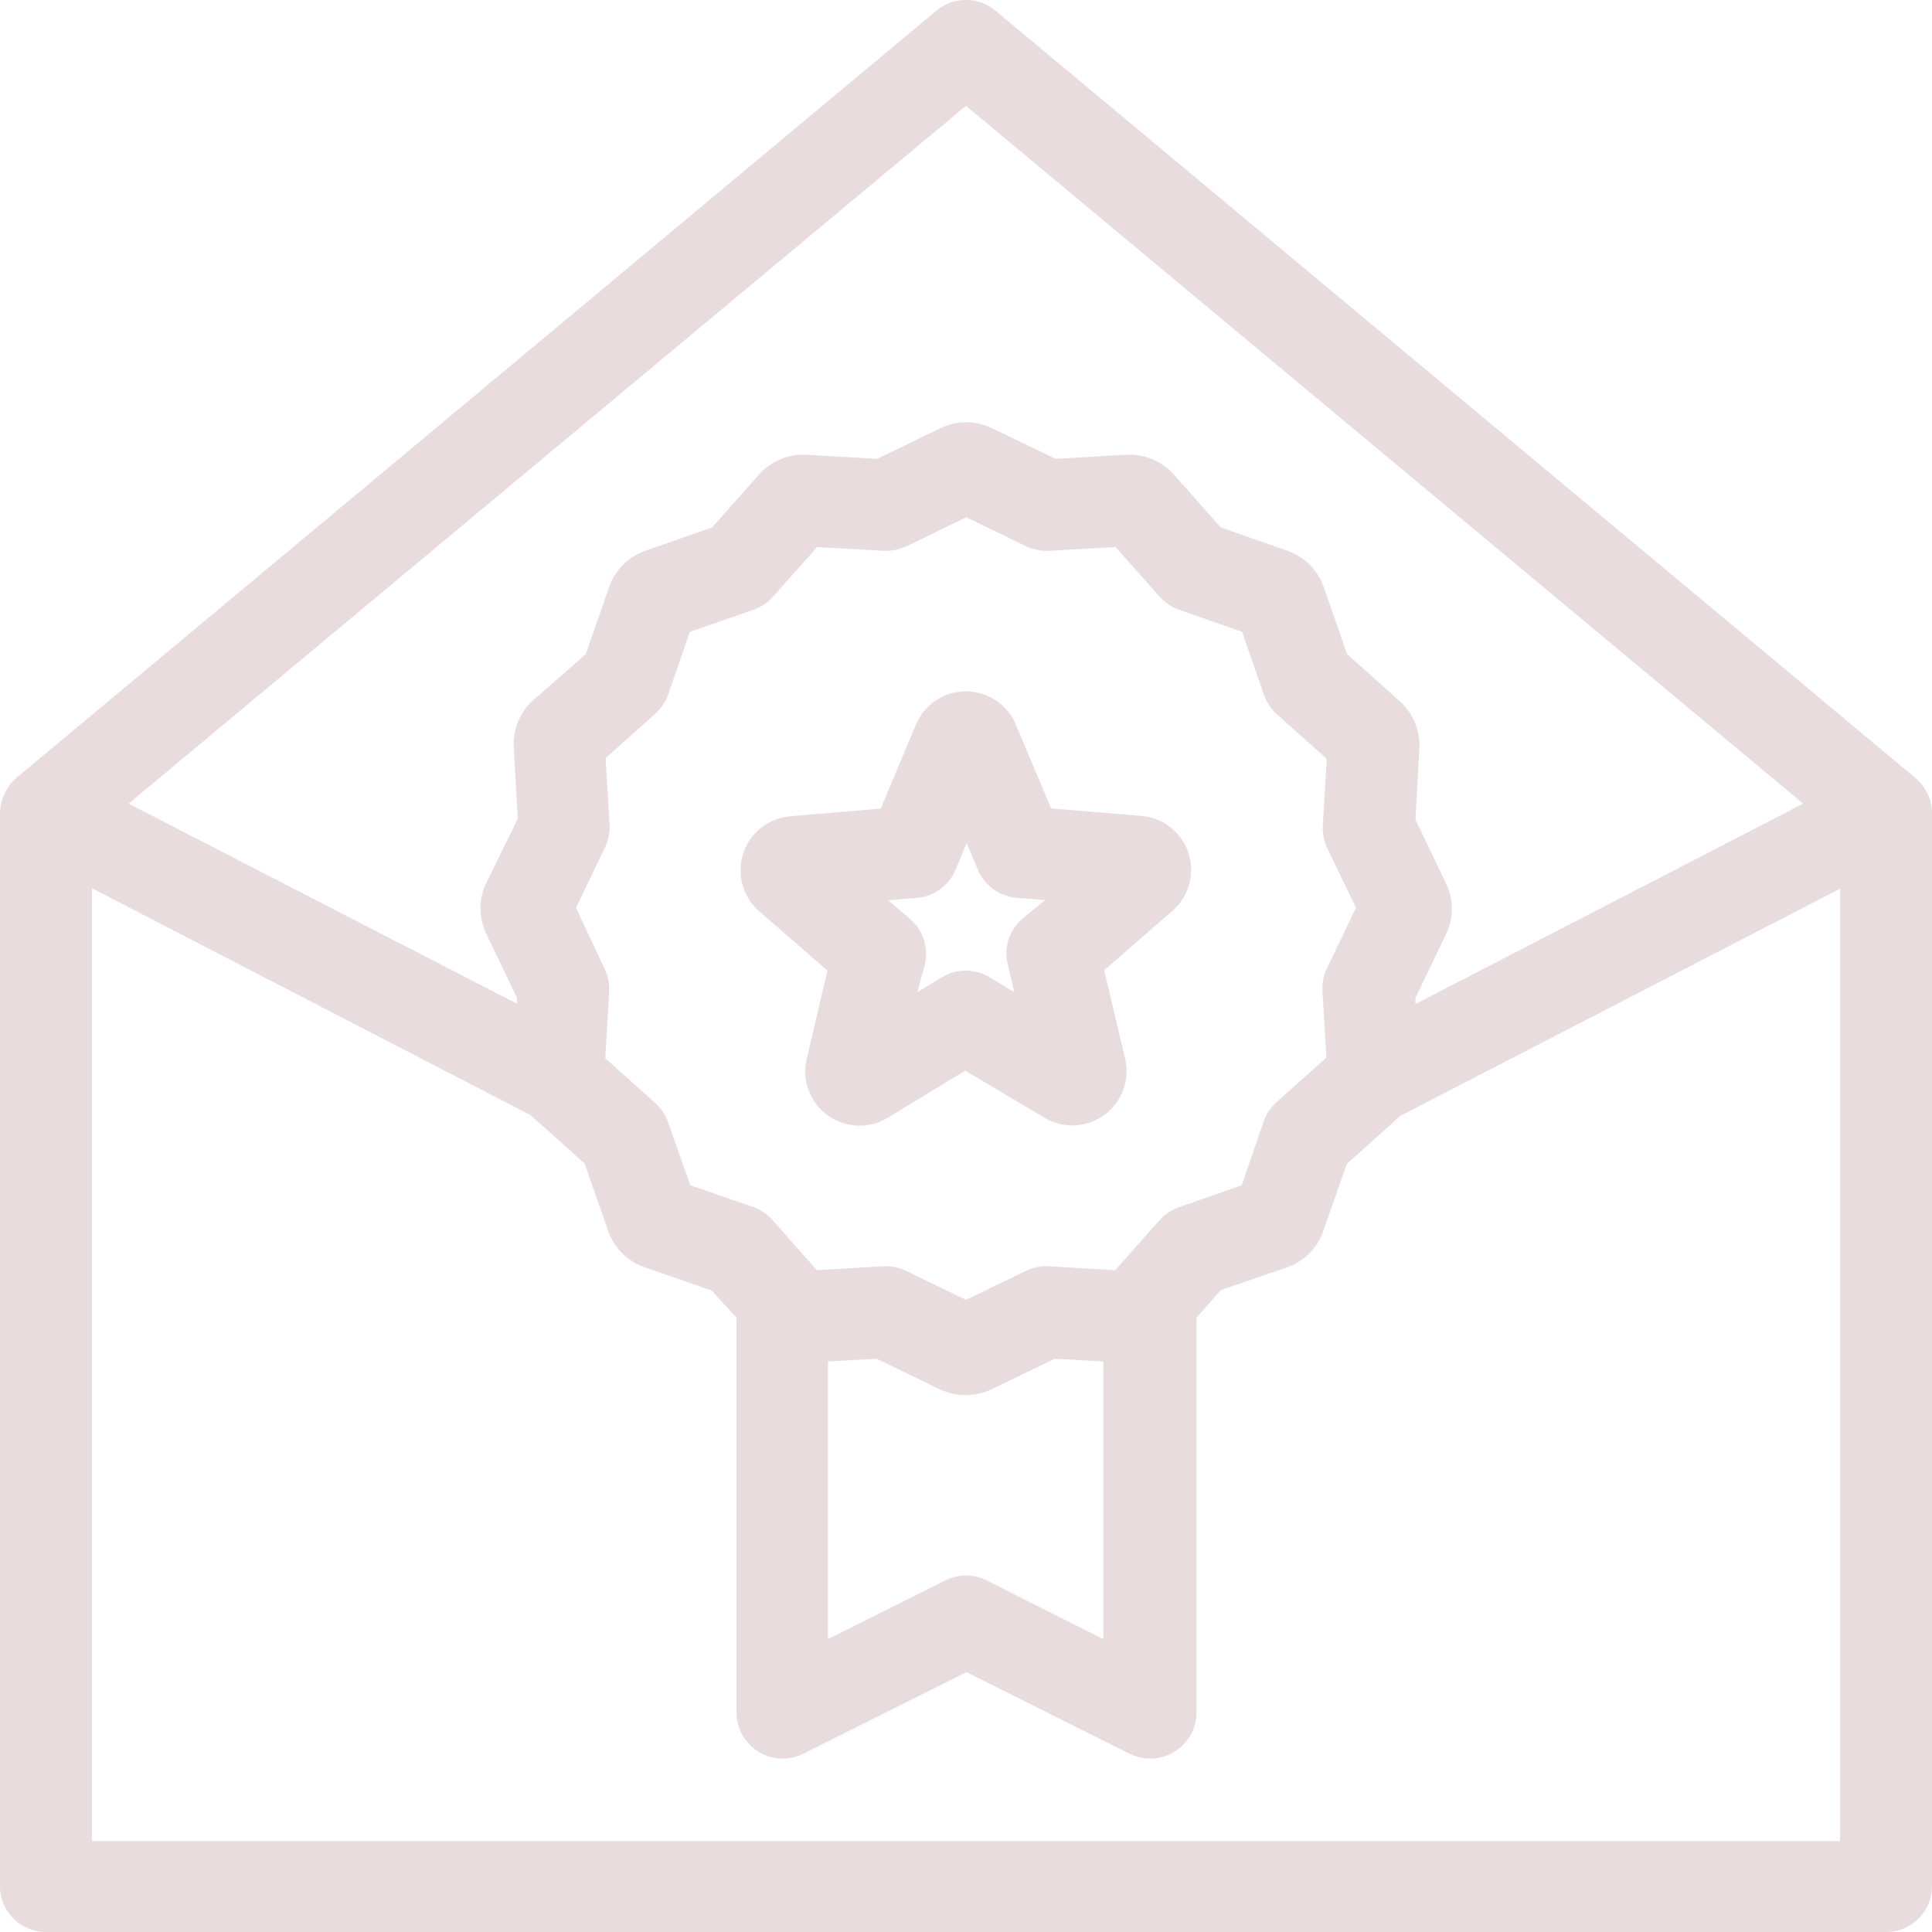
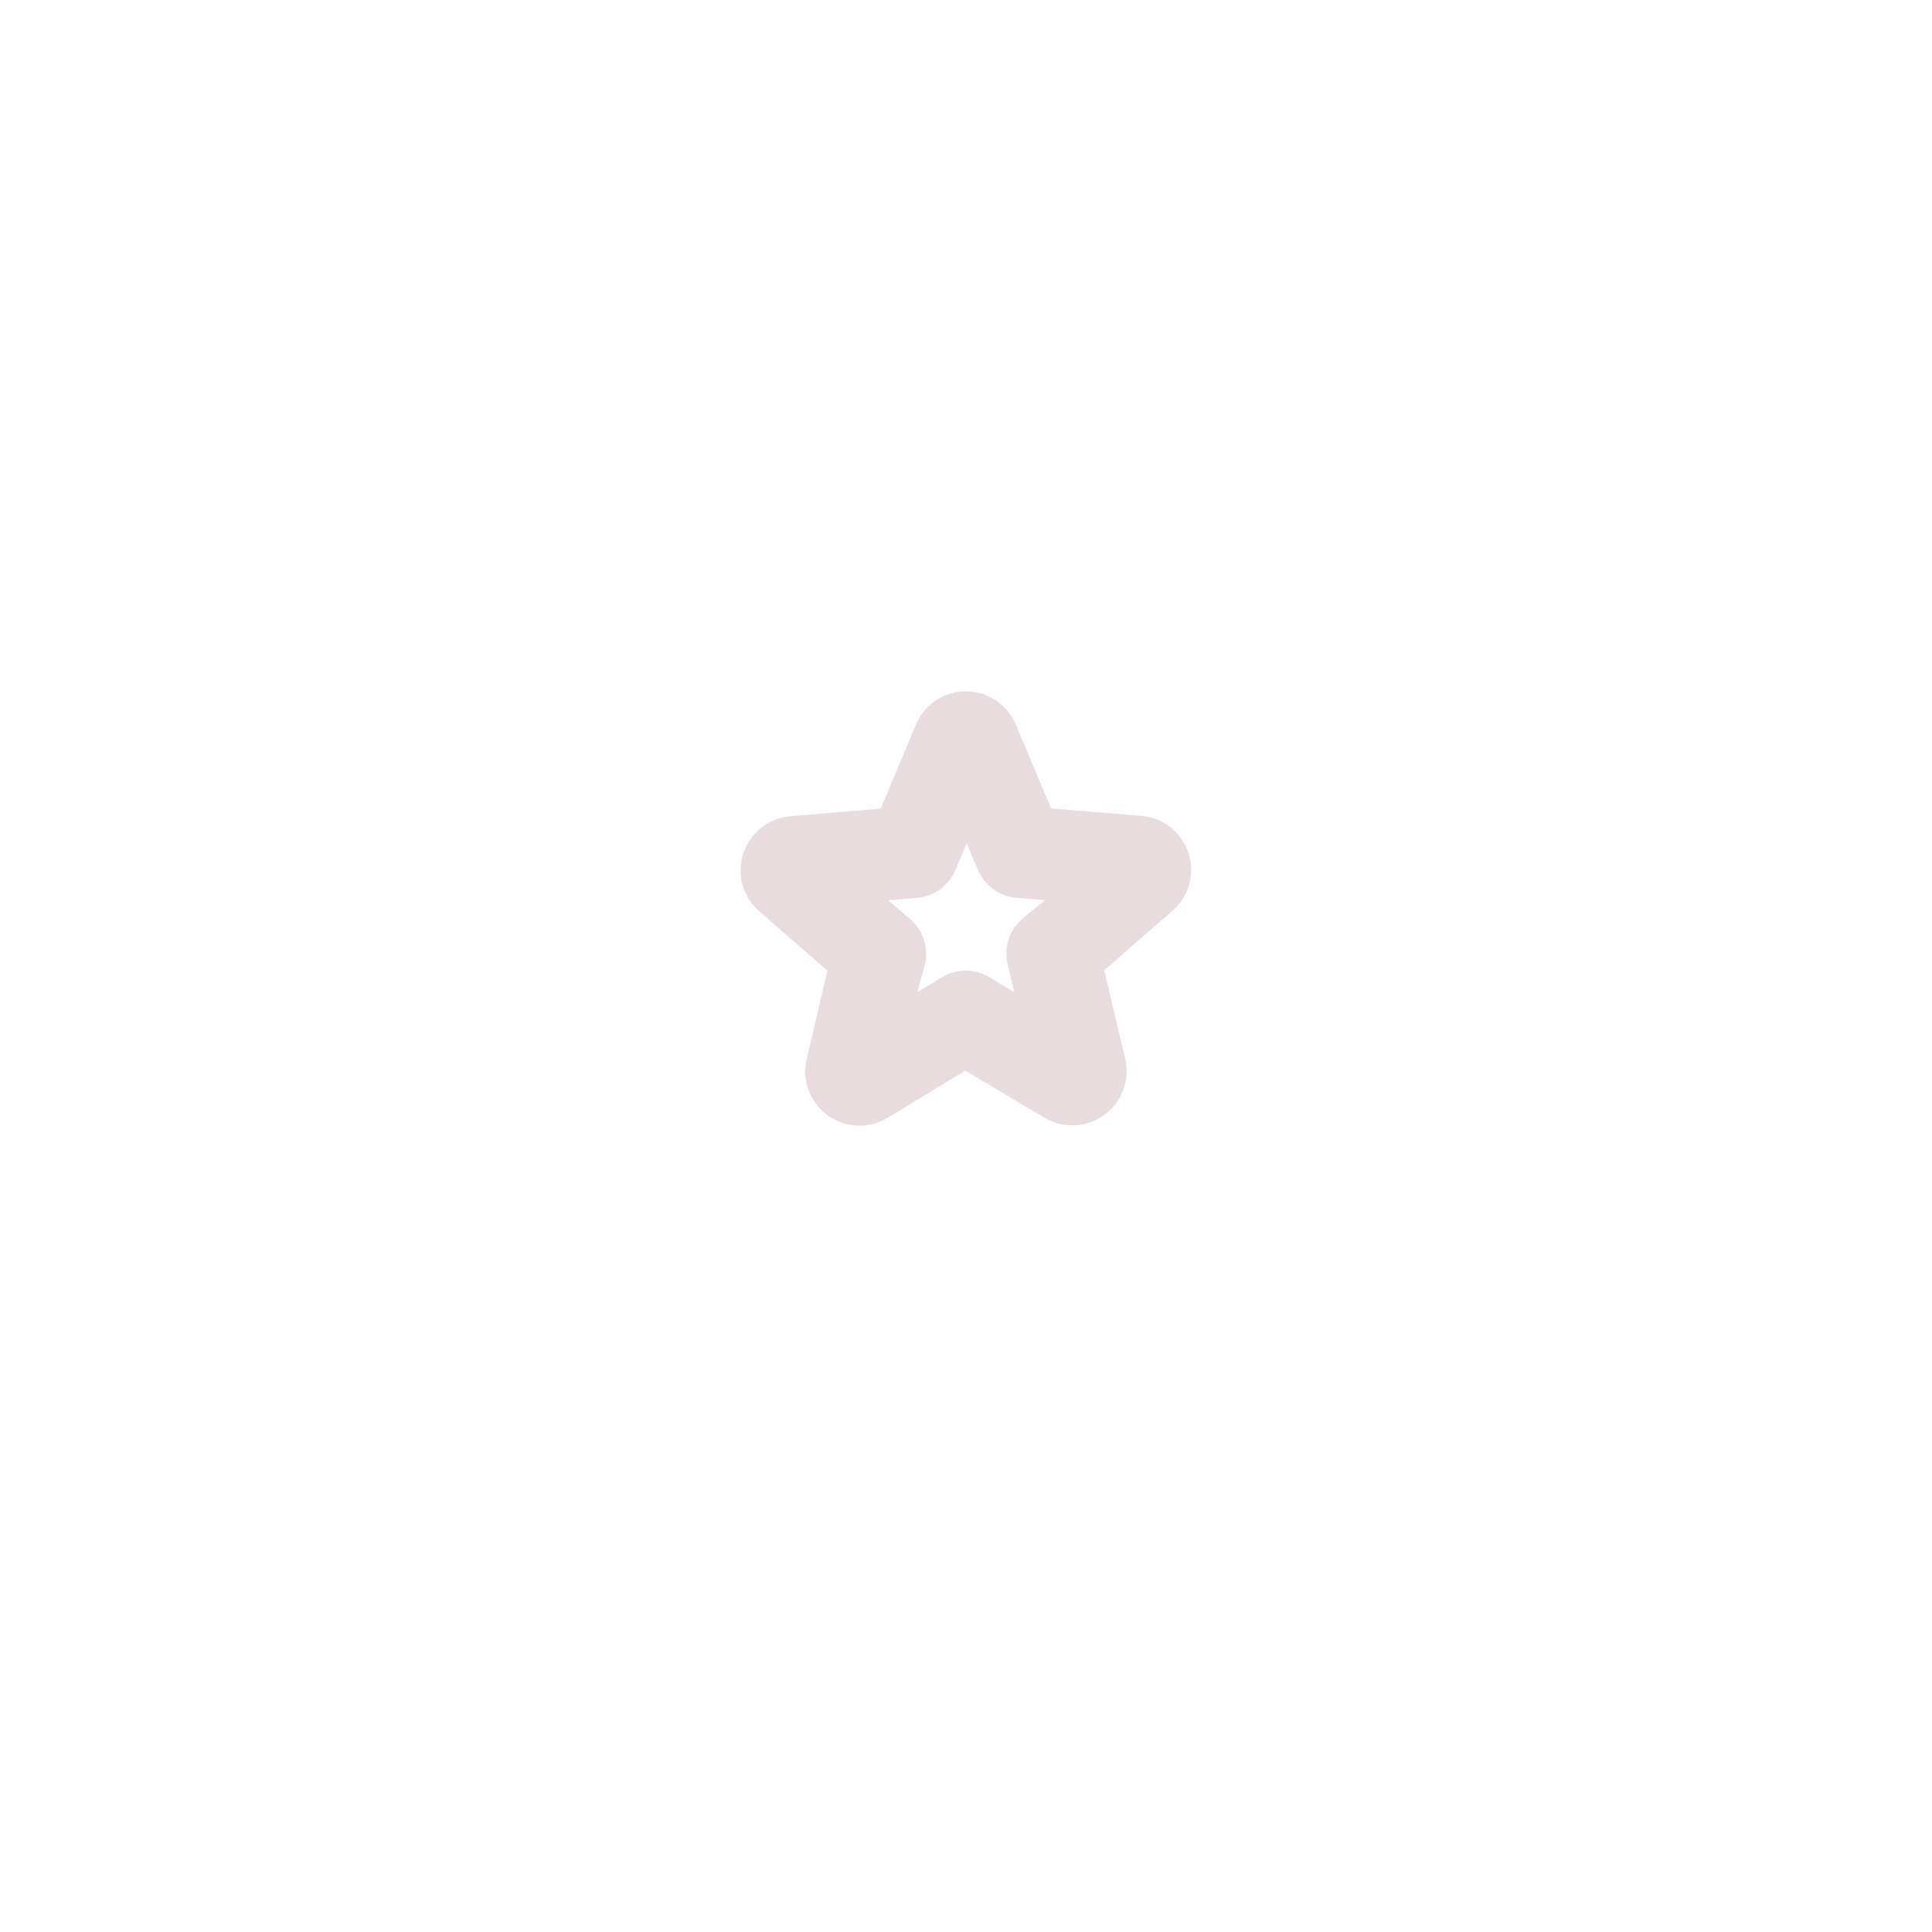
<svg xmlns="http://www.w3.org/2000/svg" viewBox="0 0 112.8 112.8">
  <defs>
    <style>.cls-1{fill:#e9dcde;}</style>
  </defs>
  <title>Ресурс 25</title>
  <g id="Слой_2" data-name="Слой 2">
    <g id="Layer_1" data-name="Layer 1">
      <g id="_27-star" data-name=" 27-star">
        <g id="linear_color" data-name="linear color">
-           <path class="cls-1" d="M112.78,47.12a2.75,2.75,0,0,0-1-1.74L58.12.62a2.69,2.69,0,0,0-3.44,0L1,45.38a2.76,2.76,0,0,0-1,2.07v62.66a2.68,2.68,0,0,0,2.69,2.69H110.11a2.68,2.68,0,0,0,2.69-2.69V47.45C112.8,47.34,112.79,47.23,112.78,47.12ZM56.4,6.18l48.88,40.74L82.64,58.62l0-.35,1.78-3.71a3.43,3.43,0,0,0,0-3l-1.78-3.71.23-4.12a3.47,3.47,0,0,0-1.16-2.8l-3.06-2.74-1.36-3.9a3.45,3.45,0,0,0-2.14-2.14l-3.88-1.36-2.73-3.08a3.5,3.5,0,0,0-2.8-1.16l-4.1.24L57.91,25a3.43,3.43,0,0,0-3,0l-3.7,1.79-4.1-.24a3.5,3.5,0,0,0-2.8,1.16l-2.73,3.08-3.88,1.36a3.45,3.45,0,0,0-2.14,2.14l-1.36,3.9L31.11,40.9A3.47,3.47,0,0,0,30,43.7l.23,4.11L28.4,51.53a3.41,3.41,0,0,0,0,3l1.78,3.72,0,.35L7.51,46.92ZM48.34,79.49l2.84-.16,3.7,1.79a3.52,3.52,0,0,0,3,0l3.7-1.79,2.84.16V95.7L57.6,92.27a2.67,2.67,0,0,0-2.4,0L48.34,95.7Zm20.48-9a2.74,2.74,0,0,0-1.12.75l-2.59,2.92-3.88-.23a2.76,2.76,0,0,0-1.33.27l-3.5,1.69-3.5-1.69a2.67,2.67,0,0,0-1.17-.27h-.16l-3.88.23L45.1,71.23A2.74,2.74,0,0,0,44,70.48L40.3,69.2,39,65.51a2.67,2.67,0,0,0-.75-1.12l-2.91-2.6.23-3.91a2.75,2.75,0,0,0-.27-1.32L33.63,53l1.69-3.52a2.72,2.72,0,0,0,.27-1.32l-.23-3.9,2.91-2.6A2.74,2.74,0,0,0,39,40.58l1.28-3.69L44,35.6a2.74,2.74,0,0,0,1.12-.75l2.59-2.91,3.88.22a2.9,2.9,0,0,0,1.33-.26l3.5-1.7,3.5,1.7a2.88,2.88,0,0,0,1.33.26l3.88-.22,2.59,2.91a2.67,2.67,0,0,0,1.12.75l3.68,1.29,1.28,3.69a2.74,2.74,0,0,0,.75,1.12l2.91,2.6-.23,3.9a2.84,2.84,0,0,0,.26,1.32L79.17,53l-1.69,3.52a2.75,2.75,0,0,0-.27,1.32l.23,3.91-2.91,2.6a2.67,2.67,0,0,0-.75,1.12L72.5,69.2Zm38.61,37H5.37V51.86L31,65.12l.06.06,3.07,2.75,1.36,3.89A3.44,3.44,0,0,0,37.67,74l3.88,1.35L43,76.93V100a2.7,2.7,0,0,0,3.89,2.4l9.54-4.77,9.54,4.77a2.7,2.7,0,0,0,3.89-2.4V76.93l1.42-1.61L75.13,74a3.44,3.44,0,0,0,2.14-2.15l1.36-3.89,3.06-2.75.07-.06,25.67-13.26Z" />
          <path class="cls-1" d="M66.69,47.64l-5.32-.44L59.3,42.28a3.16,3.16,0,0,0-5.81,0l-2.07,4.93-5.32.45a3.17,3.17,0,0,0-1.79,5.53l4,3.48-1.22,5.2a3.17,3.17,0,0,0,4.71,3.41l4.56-2.77L61,65.27a3.17,3.17,0,0,0,4.7-3.42l-1.23-5.2,4-3.49A3.16,3.16,0,0,0,66.69,47.64Zm-7,6a2.69,2.69,0,0,0-.86,2.65l.39,1.64-1.44-.87a2.69,2.69,0,0,0-2.79,0l-1.43.87L54,56.31a2.7,2.7,0,0,0-.86-2.65l-1.28-1.1,1.68-.14a2.68,2.68,0,0,0,2.25-1.64l.65-1.55.65,1.55a2.72,2.72,0,0,0,2.25,1.64l1.68.13Z" />
        </g>
      </g>
    </g>
  </g>
</svg>